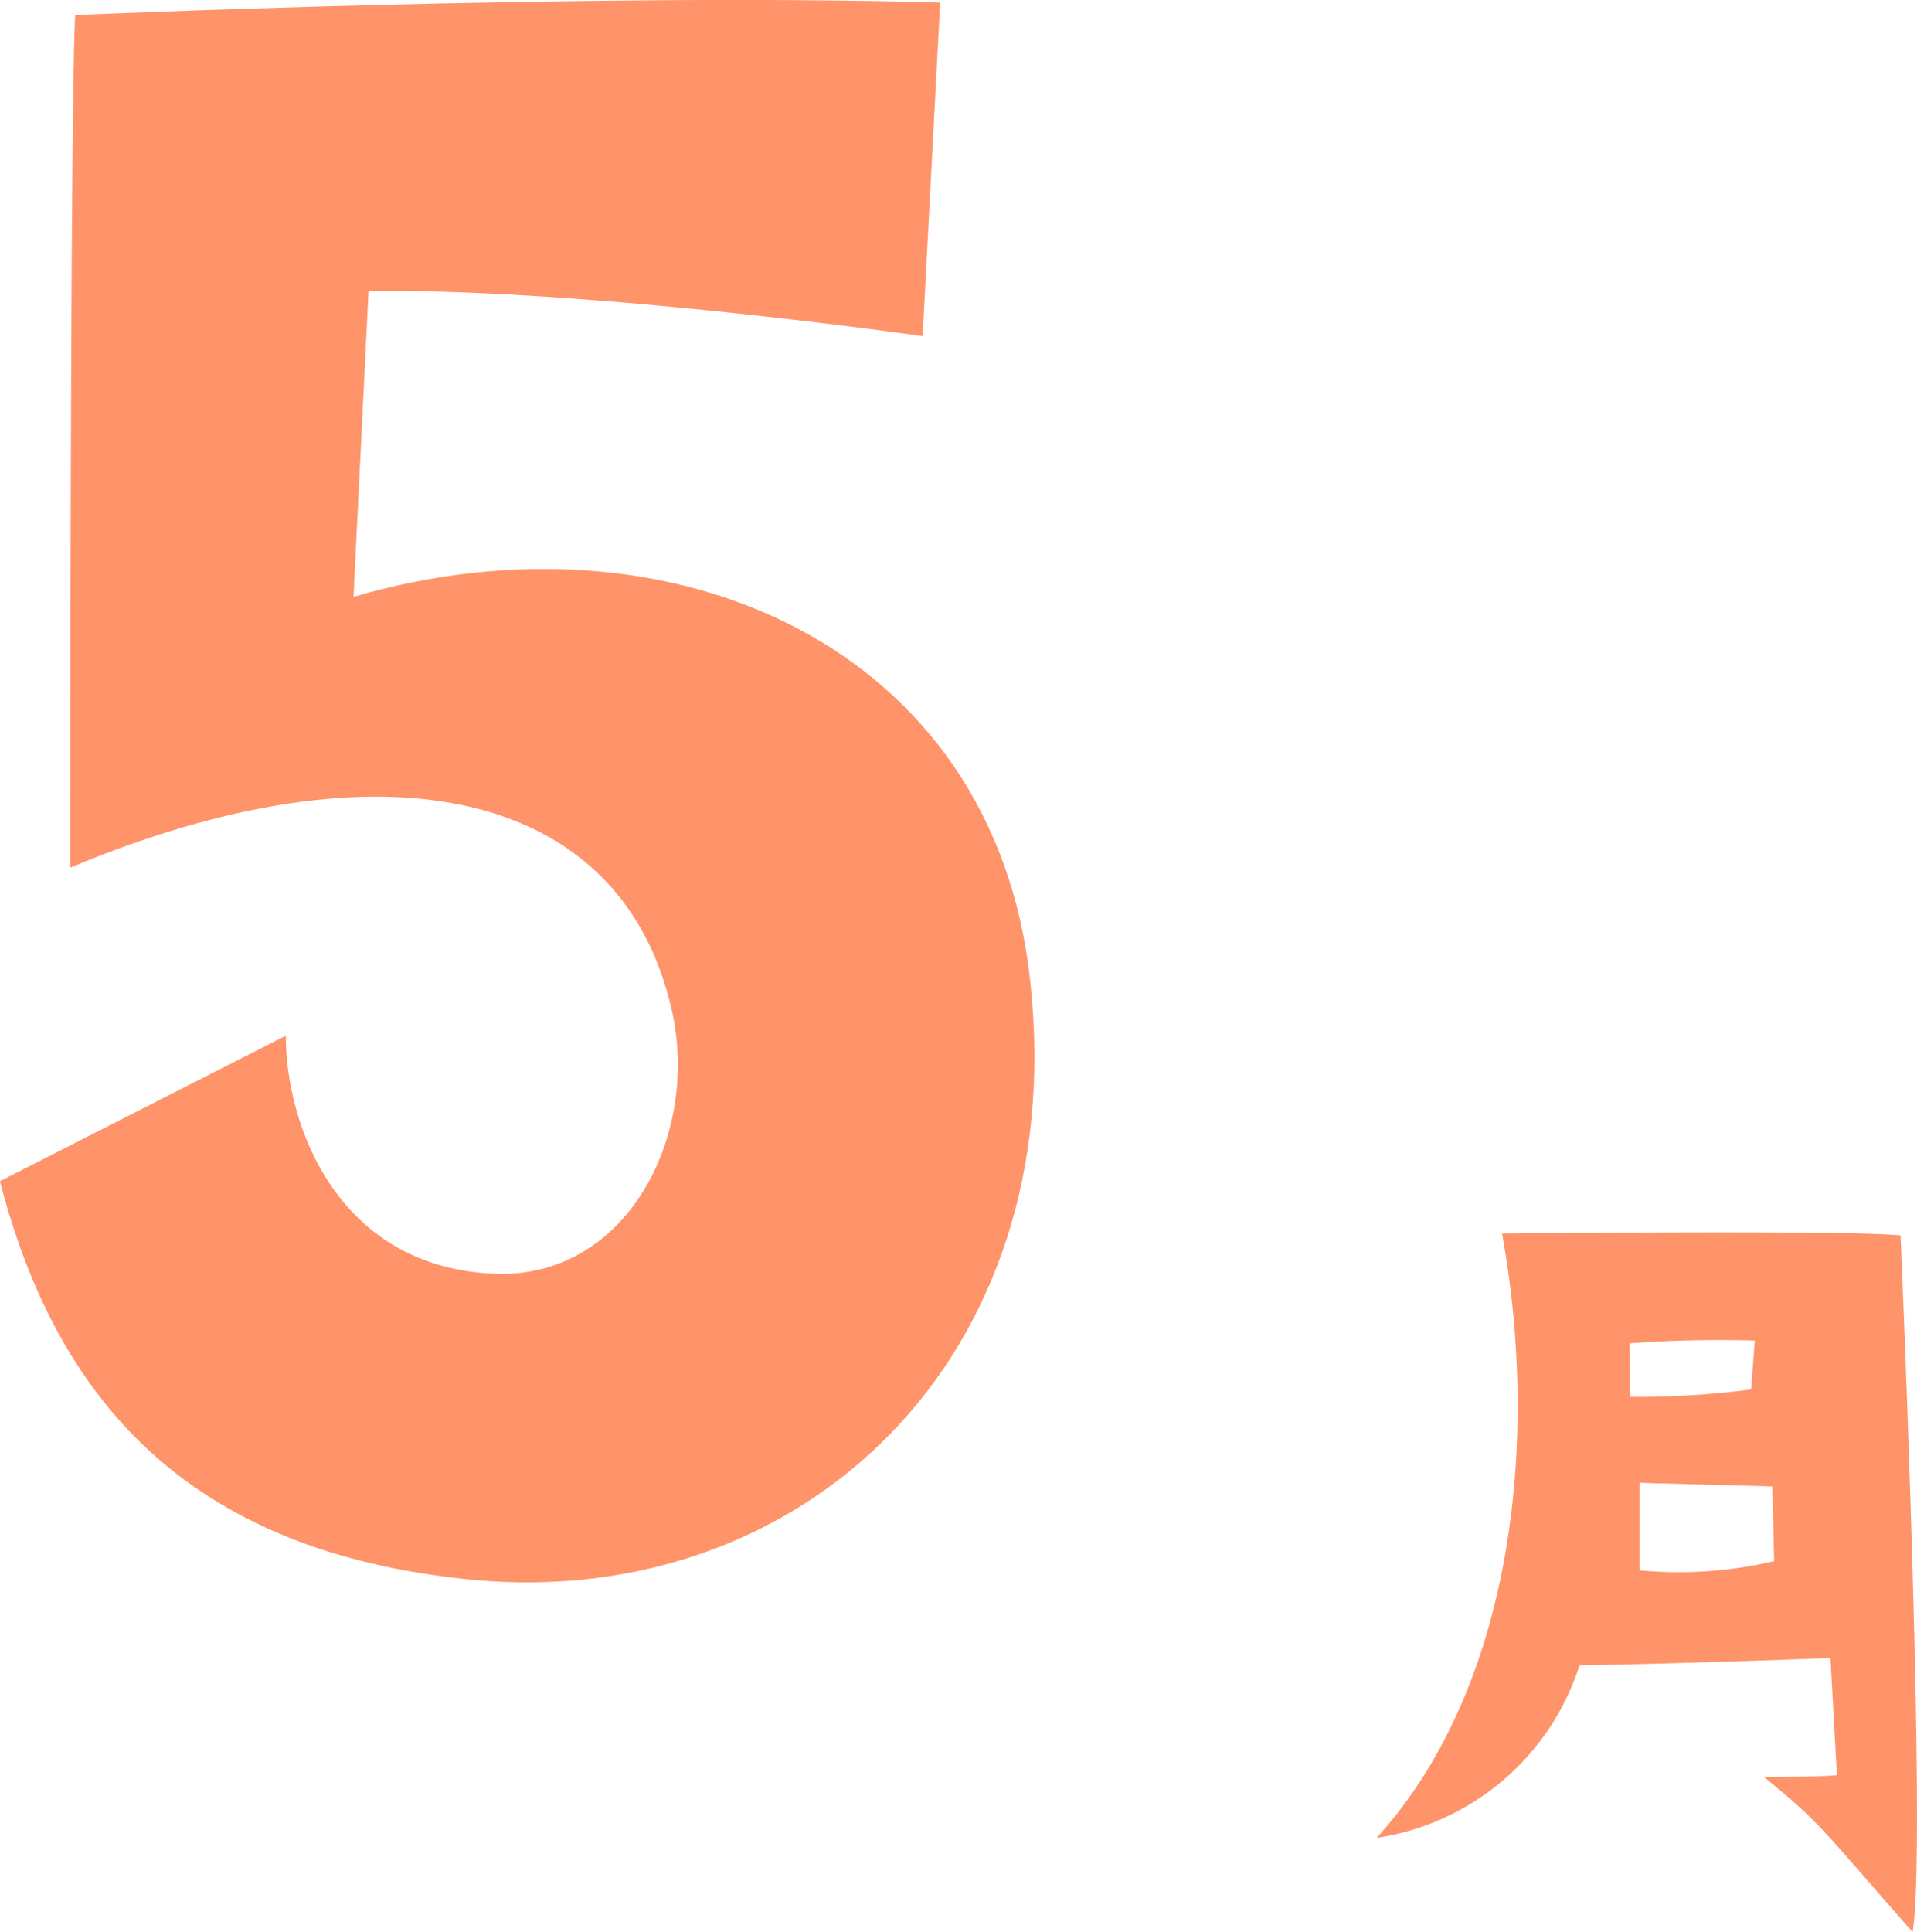
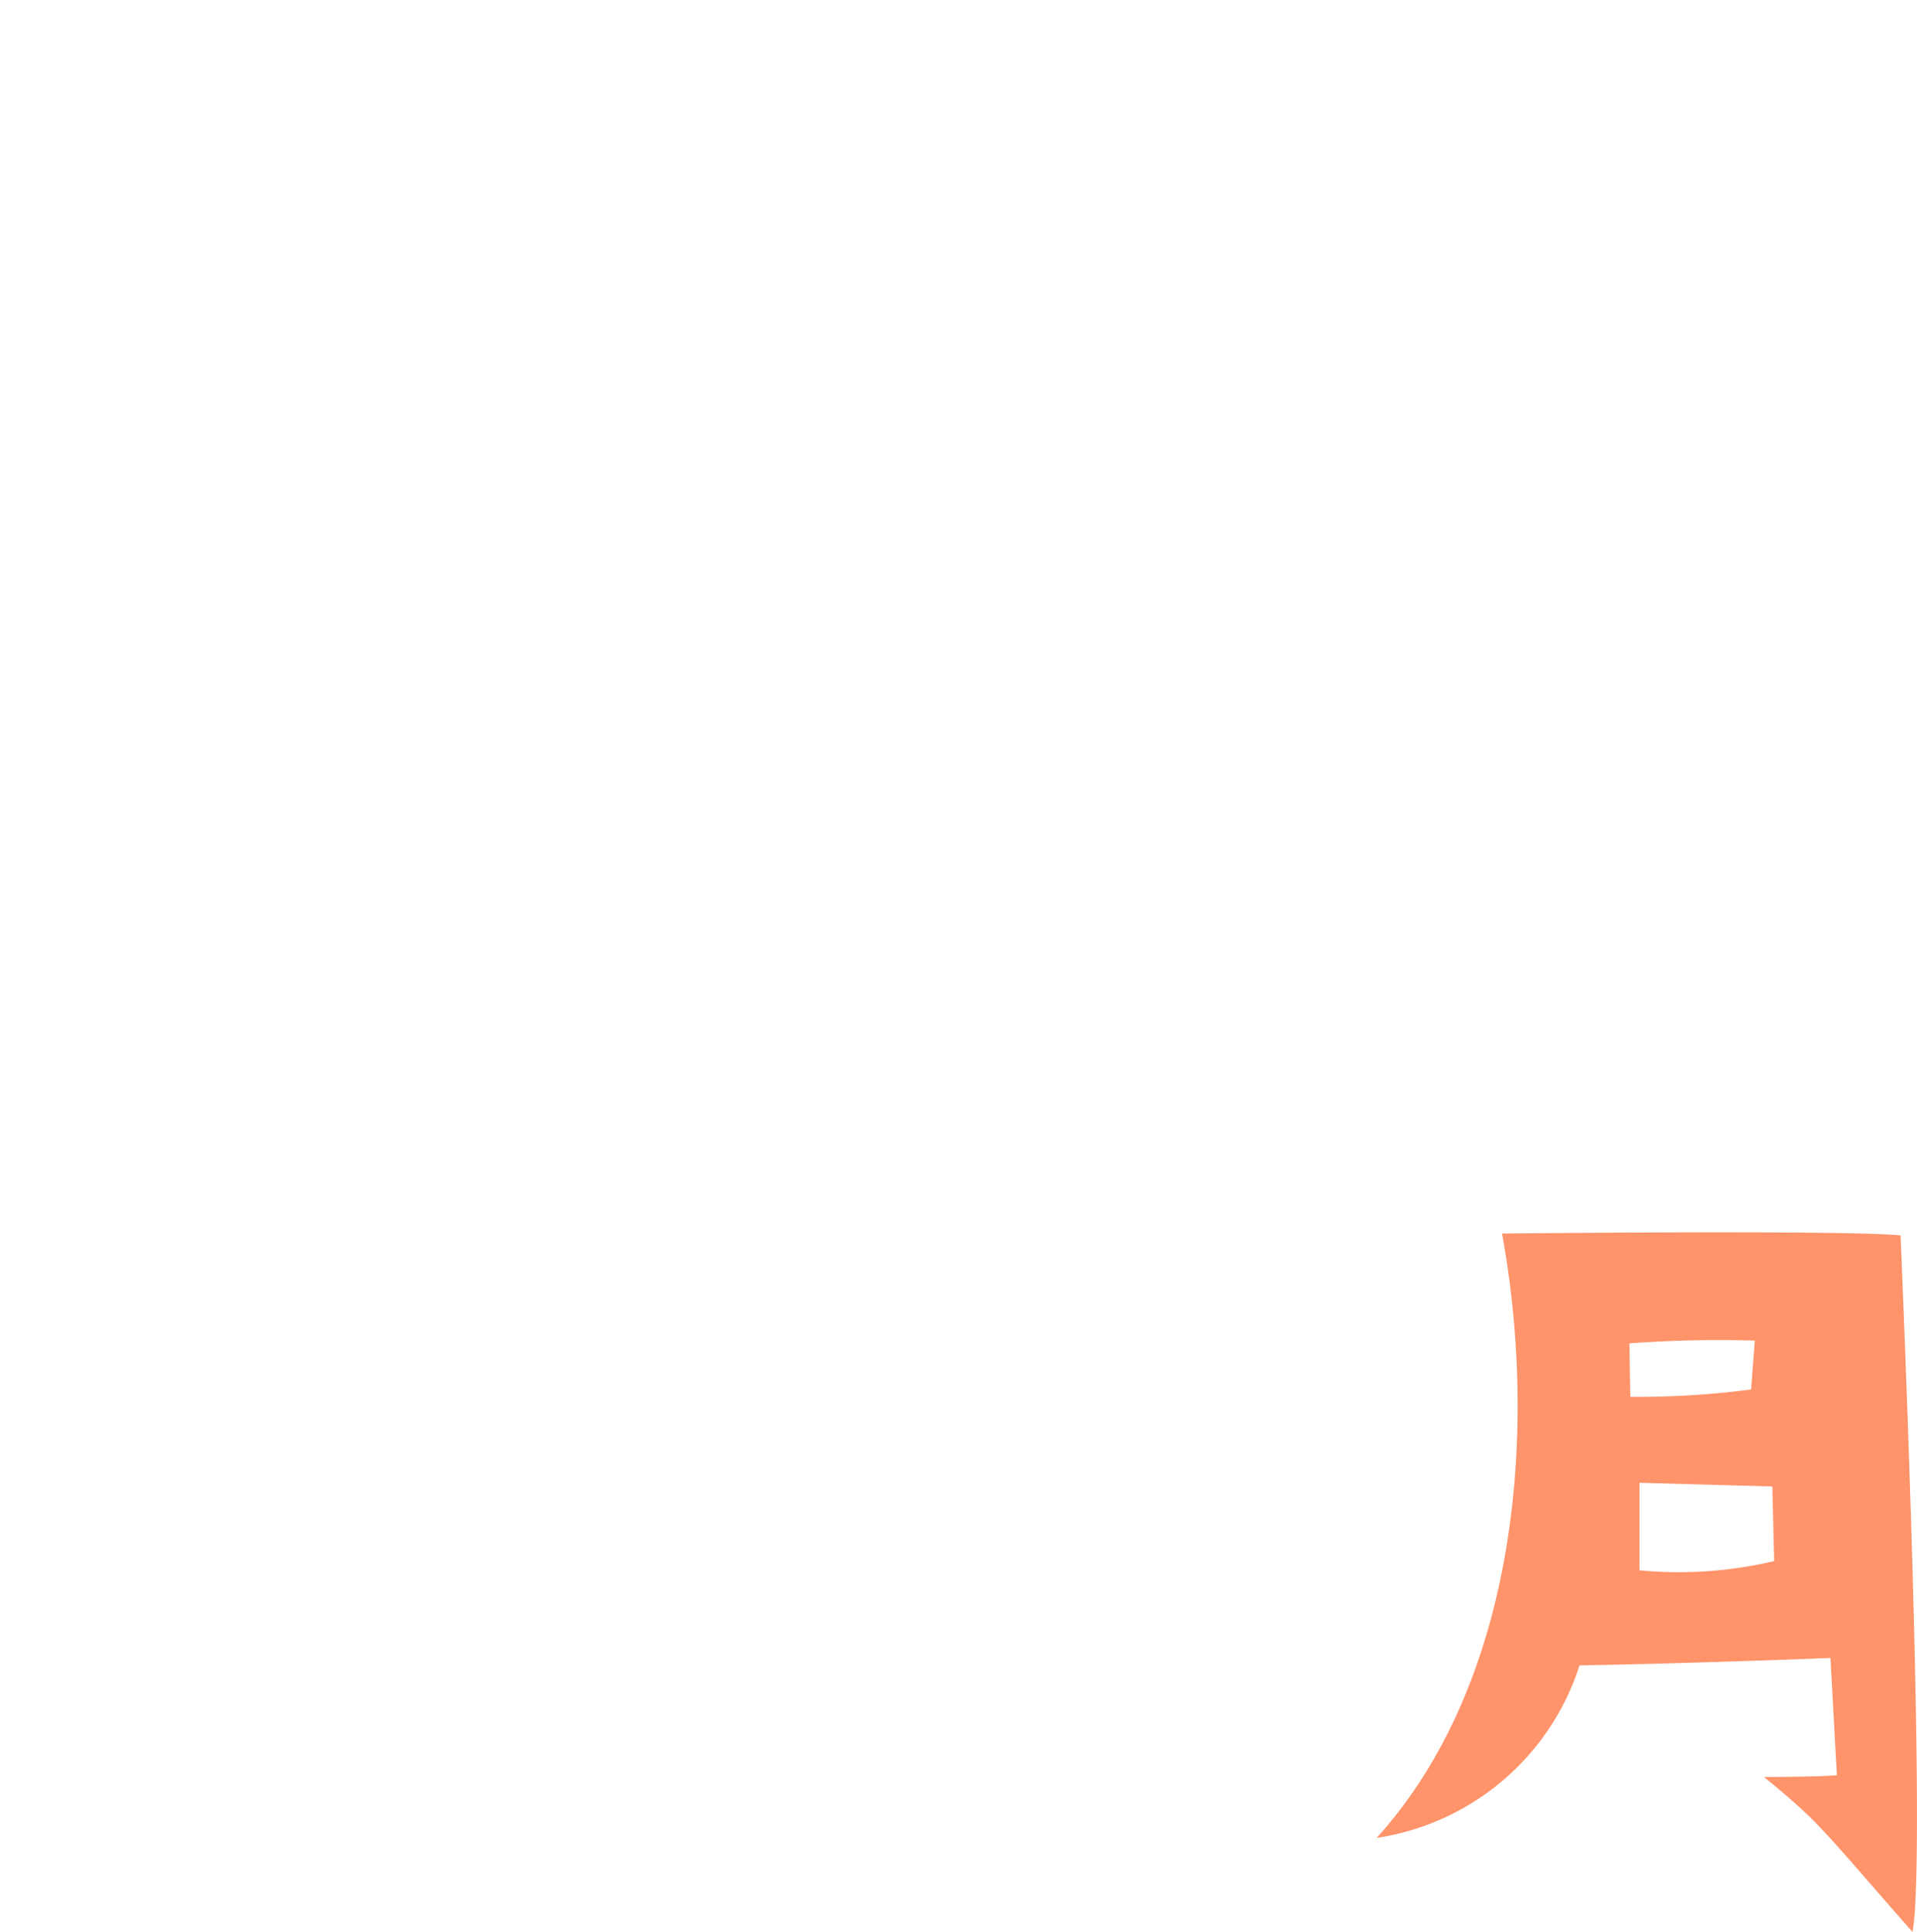
<svg xmlns="http://www.w3.org/2000/svg" width="81.05" height="81.666" viewBox="0 0 81.05 81.666">
  <g id="グループ_1769" data-name="グループ 1769" transform="translate(-999.15 -671.387)">
-     <path id="パス_13330" data-name="パス 13330" d="M39.538-5.83C53.424-4.558,64.766-15.158,63.07-31.058,61.586-45.368,47.806-51.3,34.45-47.382l.636-12.932c9.434-.106,23.426,1.908,23.426,1.908l.742-14.1c-15.052-.424-36.57.53-36.57.53-.212,3.286-.212,36.04-.212,36.04,13.144-5.512,23.32-3.392,25.44,6.042,1.166,5.194-1.8,11.13-7.208,11.13-6.89-.106-9.116-6.254-9.116-10.07L19.5-22.684C21.836-13.674,27.242-7,39.538-5.83Z" transform="translate(979.646 744)" fill="#ff936a" />
    <path id="パス_13329" data-name="パス 13329" d="M14.82-10.218c4.68-.078,10.608-.312,10.608-.312L25.7-5.577C25-5.5,22.62-5.5,22.62-5.5c2.418,1.989,2.3,2.028,6.279,6.552.624-3.393-.507-29.445-.507-29.445-2.34-.234-16.848-.078-16.848-.078,1.521,8.307.663,18.954-5.3,25.545A10.664,10.664,0,0,0,14.82-10.218Zm8.229-4.407a17.6,17.6,0,0,1-5.694.39v-3.7l5.616.156Zm-.819-9.321-.156,2.067a37.052,37.052,0,0,1-5.109.312l-.039-2.262A51.243,51.243,0,0,1,22.23-23.946Z" transform="translate(1051.112 752)" fill="#ff936a" />
  </g>
</svg>